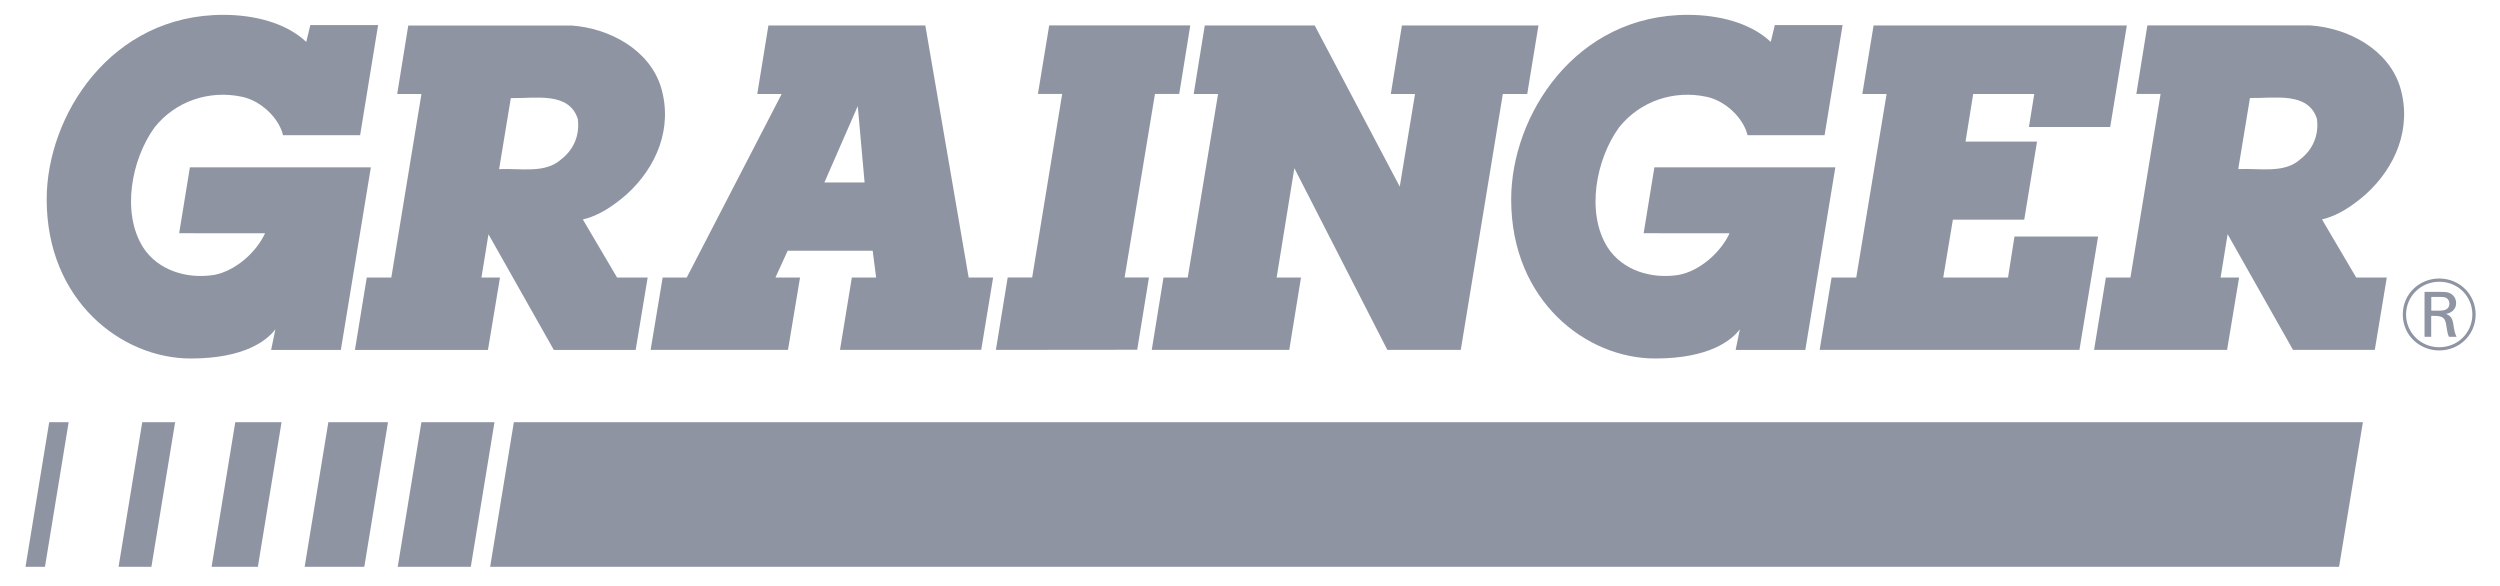
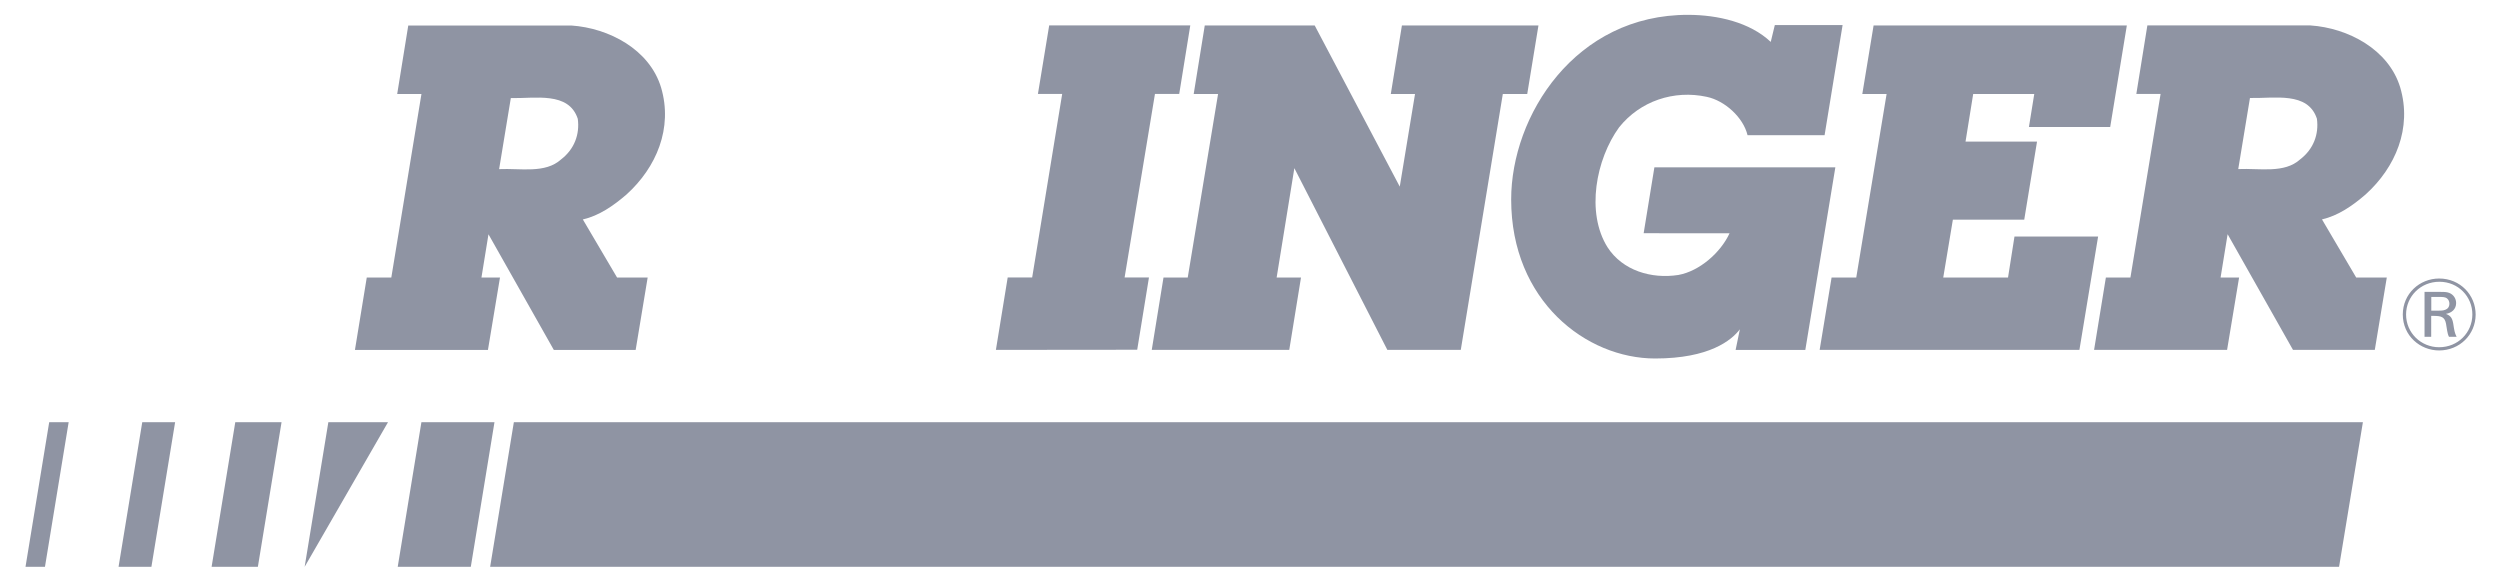
<svg xmlns="http://www.w3.org/2000/svg" width="128" height="30" viewBox="0 0 128 30" fill="none">
  <path d="M95.928 1.303L95.35 4.813H96.594L95.04 14.21H93.777L93.166 17.914H106.466L107.423 12.112H103.141L102.811 14.21H99.494L99.987 11.246H103.641L104.296 7.25H100.635L101.027 4.813H104.154L103.881 6.503H108.042L108.894 1.303" fill="#8F94A3" />
  <path d="M71.778 1.303L71.209 4.813H72.449L71.668 9.555L67.312 1.303H61.684L61.117 4.813H62.365L60.812 14.21H59.571L58.97 17.914H66.01L66.611 14.21H65.364L66.271 8.61L71.032 17.914H74.792L76.944 4.813H78.194L78.769 1.303" fill="#8F94A3" />
-   <path d="M39.343 1.303L38.772 4.813H40.021L35.161 14.21H33.928L33.312 17.914H40.345L40.962 14.21H39.702L40.328 12.838H44.682L44.858 14.21H43.614L43.008 17.914L50.238 17.911L50.848 14.21H49.595L47.376 1.303H39.343ZM43.917 5.432L44.267 9.341H42.209" fill="#8F94A3" />
  <path d="M28.727 8.162C27.916 8.897 26.655 8.61 25.555 8.659L26.154 5.022C27.403 5.05 29.119 4.676 29.582 6.082C29.69 6.883 29.405 7.641 28.727 8.162ZM29.842 11.236C30.676 11.042 31.397 10.543 32.076 9.959C33.609 8.574 34.461 6.558 33.847 4.48C33.258 2.532 31.179 1.436 29.251 1.306H20.903L20.336 4.814H21.578L20.035 14.211H18.778L18.173 17.915H24.983L25.599 14.211H24.65L25.01 11.995L28.355 17.915H32.546L33.16 14.211H31.595" fill="#8F94A3" />
  <path d="M58.225 17.907L58.827 14.206H57.58L59.134 4.809H60.376L60.943 1.299H53.719L53.142 4.809H54.384L52.847 14.206H51.594L50.99 17.914" fill="#8F94A3" />
  <path d="M117.77 8.158C116.96 8.894 115.701 8.608 114.598 8.656L115.198 5.017C116.447 5.047 118.164 4.673 118.626 6.079C118.734 6.88 118.448 7.638 117.77 8.158ZM118.886 11.234C119.72 11.038 120.441 10.541 121.119 9.956C122.653 8.57 123.505 6.555 122.891 4.477C122.3 2.528 120.223 1.433 118.295 1.302H109.945L109.38 4.811H110.622L109.078 14.208H107.821L107.217 17.912H114.027L114.642 14.208H113.694L114.054 11.991L117.4 17.912H121.59L122.204 14.208H120.637" fill="#8F94A3" />
  <path d="M26.309 21.618L25.095 29.021H119.76L120.98 21.618H26.309Z" fill="#8F94A3" />
  <path d="M8.966 21.618H7.283L6.07 29.021H7.752L8.966 21.618Z" fill="#8F94A3" />
  <path d="M14.415 21.618H12.046L10.834 29.021H13.203L14.415 21.618Z" fill="#8F94A3" />
  <path d="M3.515 21.618H2.519L1.306 29.021H2.302L3.515 21.618Z" fill="#8F94A3" />
  <path d="M25.317 21.618H21.576L20.363 29.021H24.105L25.317 21.618Z" fill="#8F94A3" />
-   <path d="M19.865 21.618H16.811L15.598 29.021H18.652L19.865 21.618Z" fill="#8F94A3" />
+   <path d="M19.865 21.618H16.811L15.598 29.021L19.865 21.618Z" fill="#8F94A3" />
  <path d="M126.585 16.106C126.579 17.038 125.843 17.778 124.884 17.778C123.954 17.778 123.191 17.043 123.191 16.102C123.191 15.18 123.933 14.426 124.896 14.426C125.863 14.426 126.589 15.186 126.585 16.106ZM126.753 16.112C126.757 15.103 125.962 14.26 124.884 14.26C123.881 14.26 123.023 15.04 123.023 16.102C123.023 17.194 123.913 17.943 124.88 17.943C125.936 17.943 126.747 17.131 126.753 16.112ZM124.136 14.943V17.244H124.477V16.174H124.644C124.979 16.18 125.167 16.221 125.234 16.563C125.246 16.619 125.282 16.877 125.294 16.93C125.314 17.038 125.335 17.141 125.387 17.244H125.779C125.673 17.038 125.66 16.914 125.607 16.578C125.56 16.299 125.481 16.163 125.23 16.071C125.517 16.025 125.754 15.838 125.754 15.517C125.754 15.3 125.632 15.087 125.398 14.995C125.257 14.943 125.124 14.943 124.855 14.943H124.136ZM124.482 15.202H124.802C125.083 15.202 125.199 15.202 125.298 15.289C125.366 15.346 125.409 15.44 125.409 15.543C125.409 15.911 125.02 15.905 124.875 15.905H124.482" fill="#8F94A3" />
-   <path d="M15.889 1.282H19.359L18.438 6.921H14.492C14.273 6.011 13.33 5.155 12.409 4.959C10.72 4.591 8.99 5.175 7.916 6.518C6.734 8.146 6.207 10.883 7.324 12.661C8.092 13.852 9.571 14.294 10.952 14.078C12.027 13.884 13.111 12.942 13.571 11.944L9.173 11.941L9.723 8.567H18.988L17.451 17.918H13.881L14.1 16.86C13.679 17.414 12.548 18.355 9.759 18.355C6.238 18.355 2.39 15.409 2.39 10.211C2.39 5.932 5.662 0.739 11.469 0.76C12.949 0.765 14.609 1.133 15.68 2.146" fill="#8F94A3" />
  <path d="M90.871 1.282H94.341L93.419 6.921H89.474C89.255 6.011 88.313 5.155 87.391 4.959C85.702 4.591 83.973 5.175 82.899 6.518C81.716 8.146 81.189 10.883 82.306 12.661C83.074 13.852 84.552 14.294 85.934 14.078C87.009 13.884 88.092 12.942 88.553 11.944L84.155 11.941L84.705 8.567H93.97L92.432 17.918H88.863L89.081 16.86C88.661 17.414 87.531 18.355 84.741 18.355C81.22 18.355 77.372 15.409 77.372 10.211C77.372 5.932 80.644 0.739 86.451 0.76C87.931 0.765 89.591 1.133 90.662 2.146" fill="#8F94A3" />
</svg>